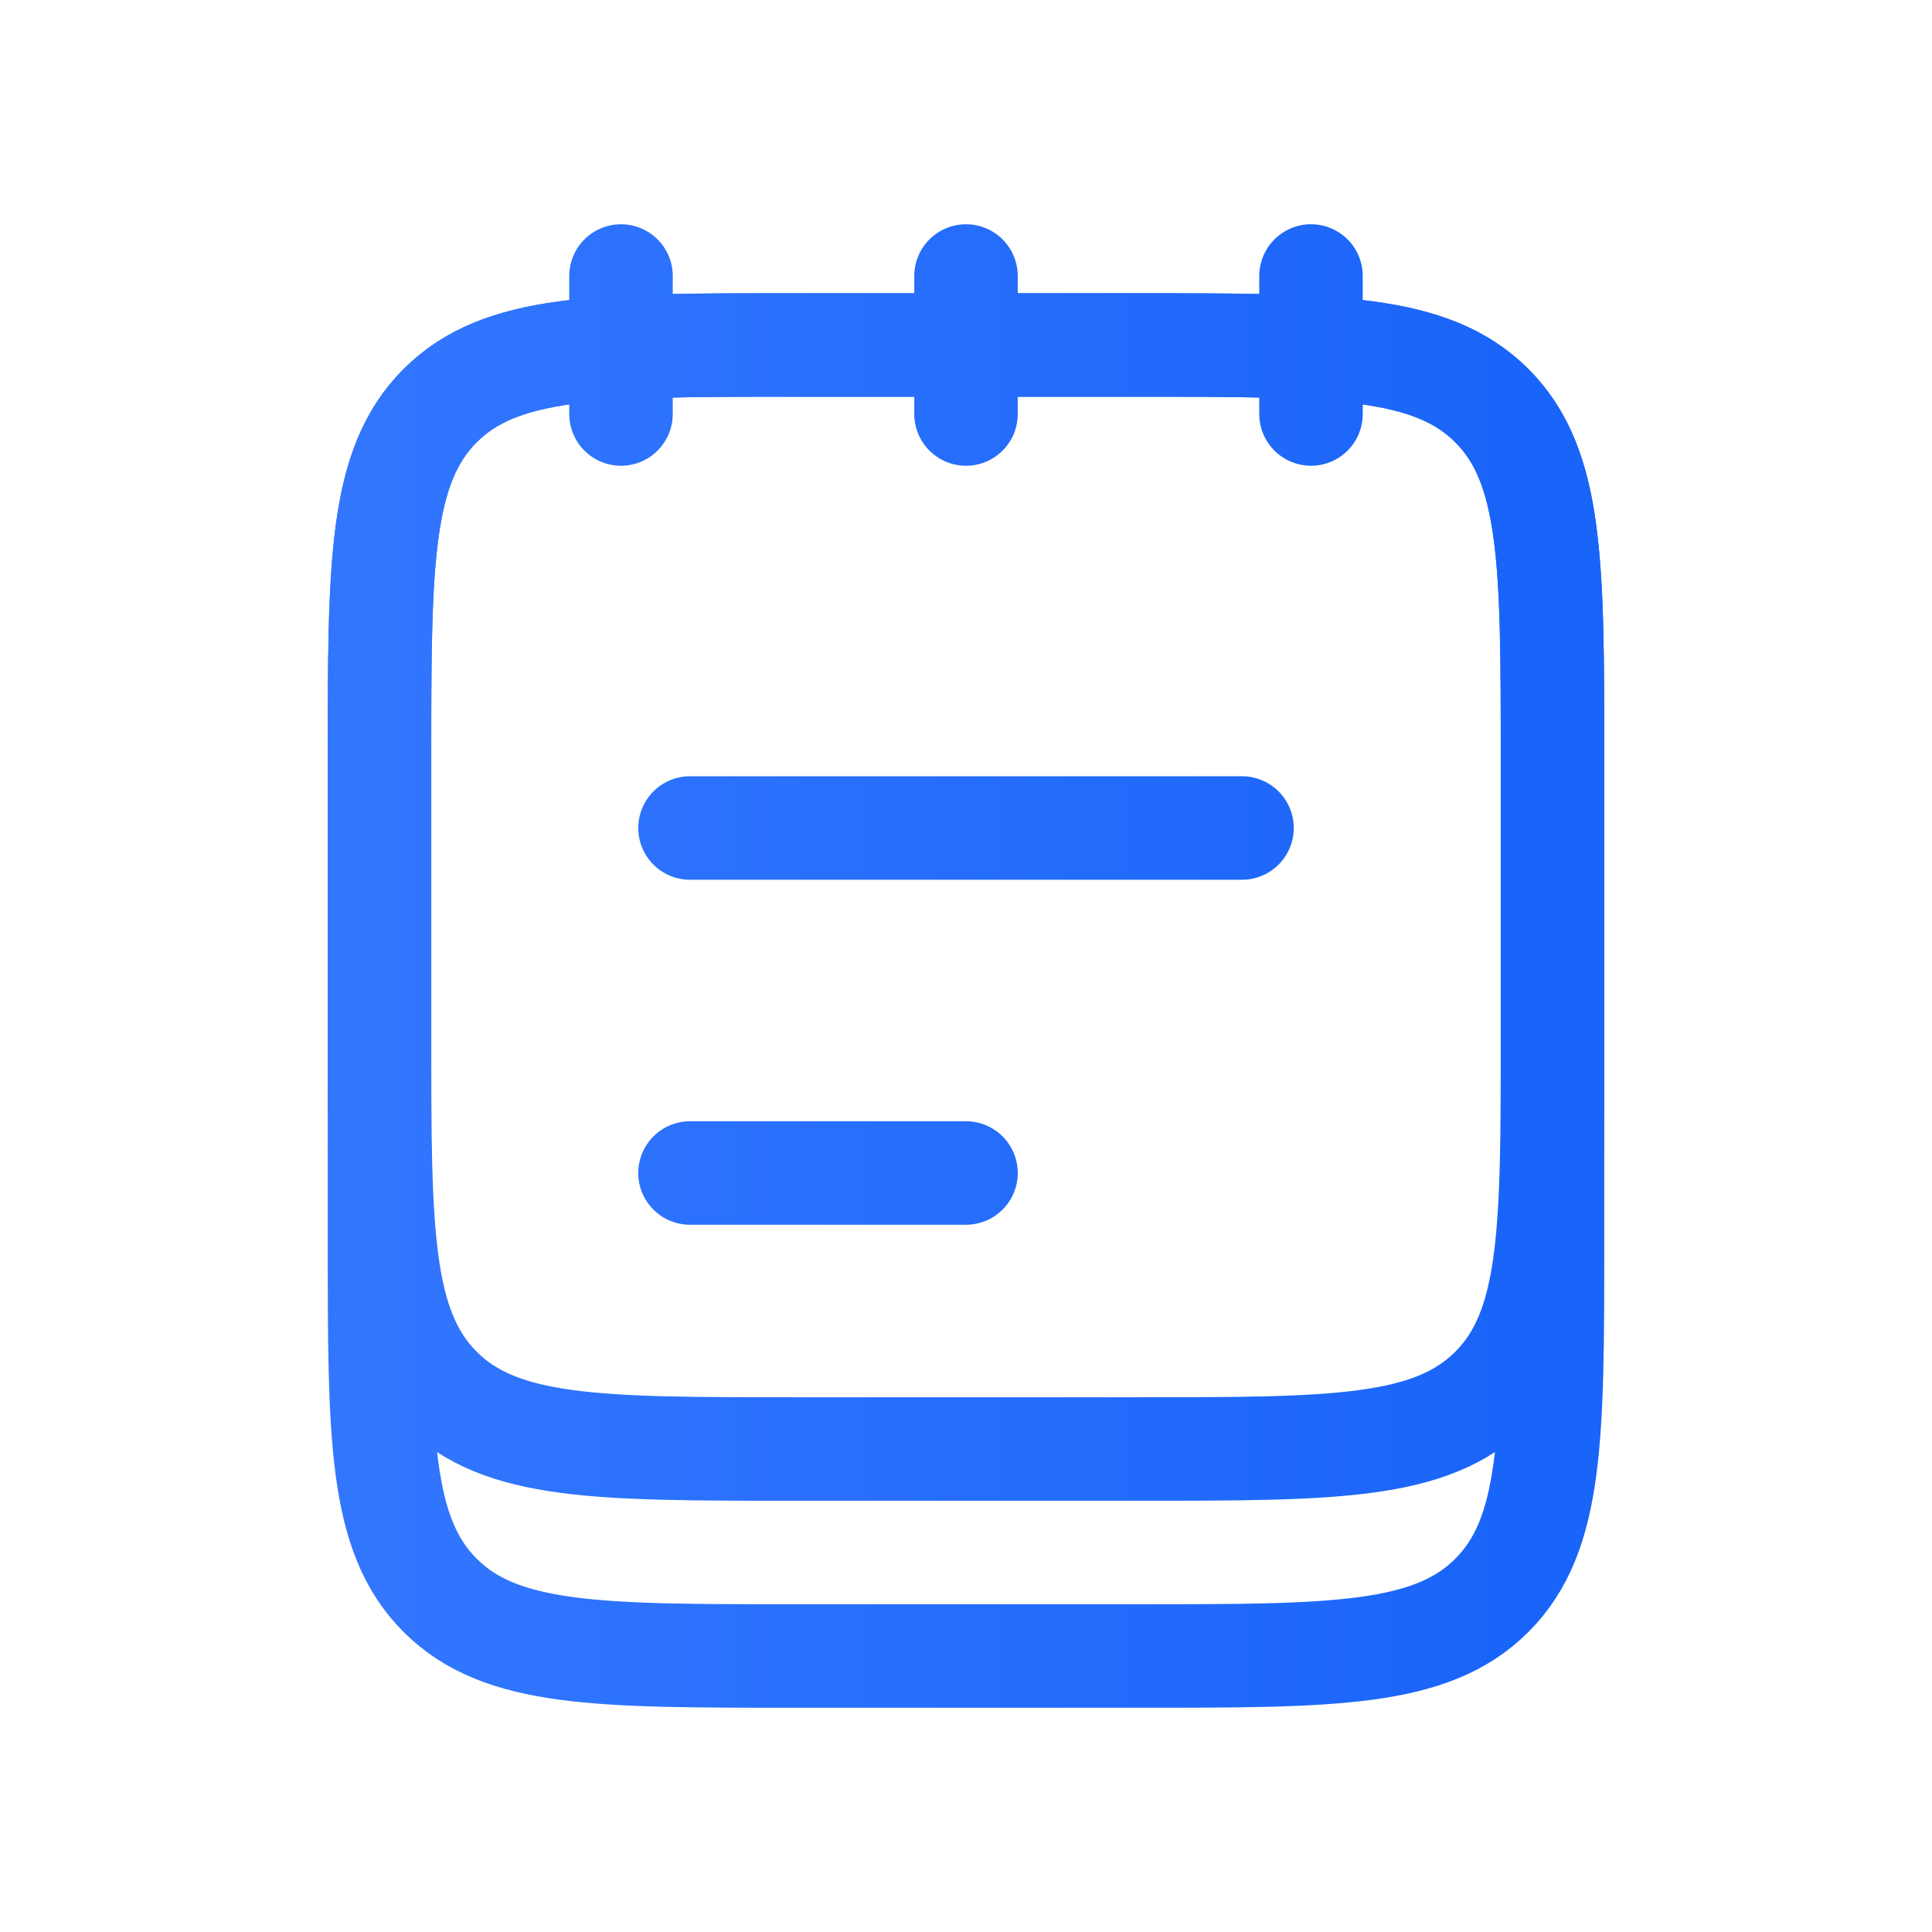
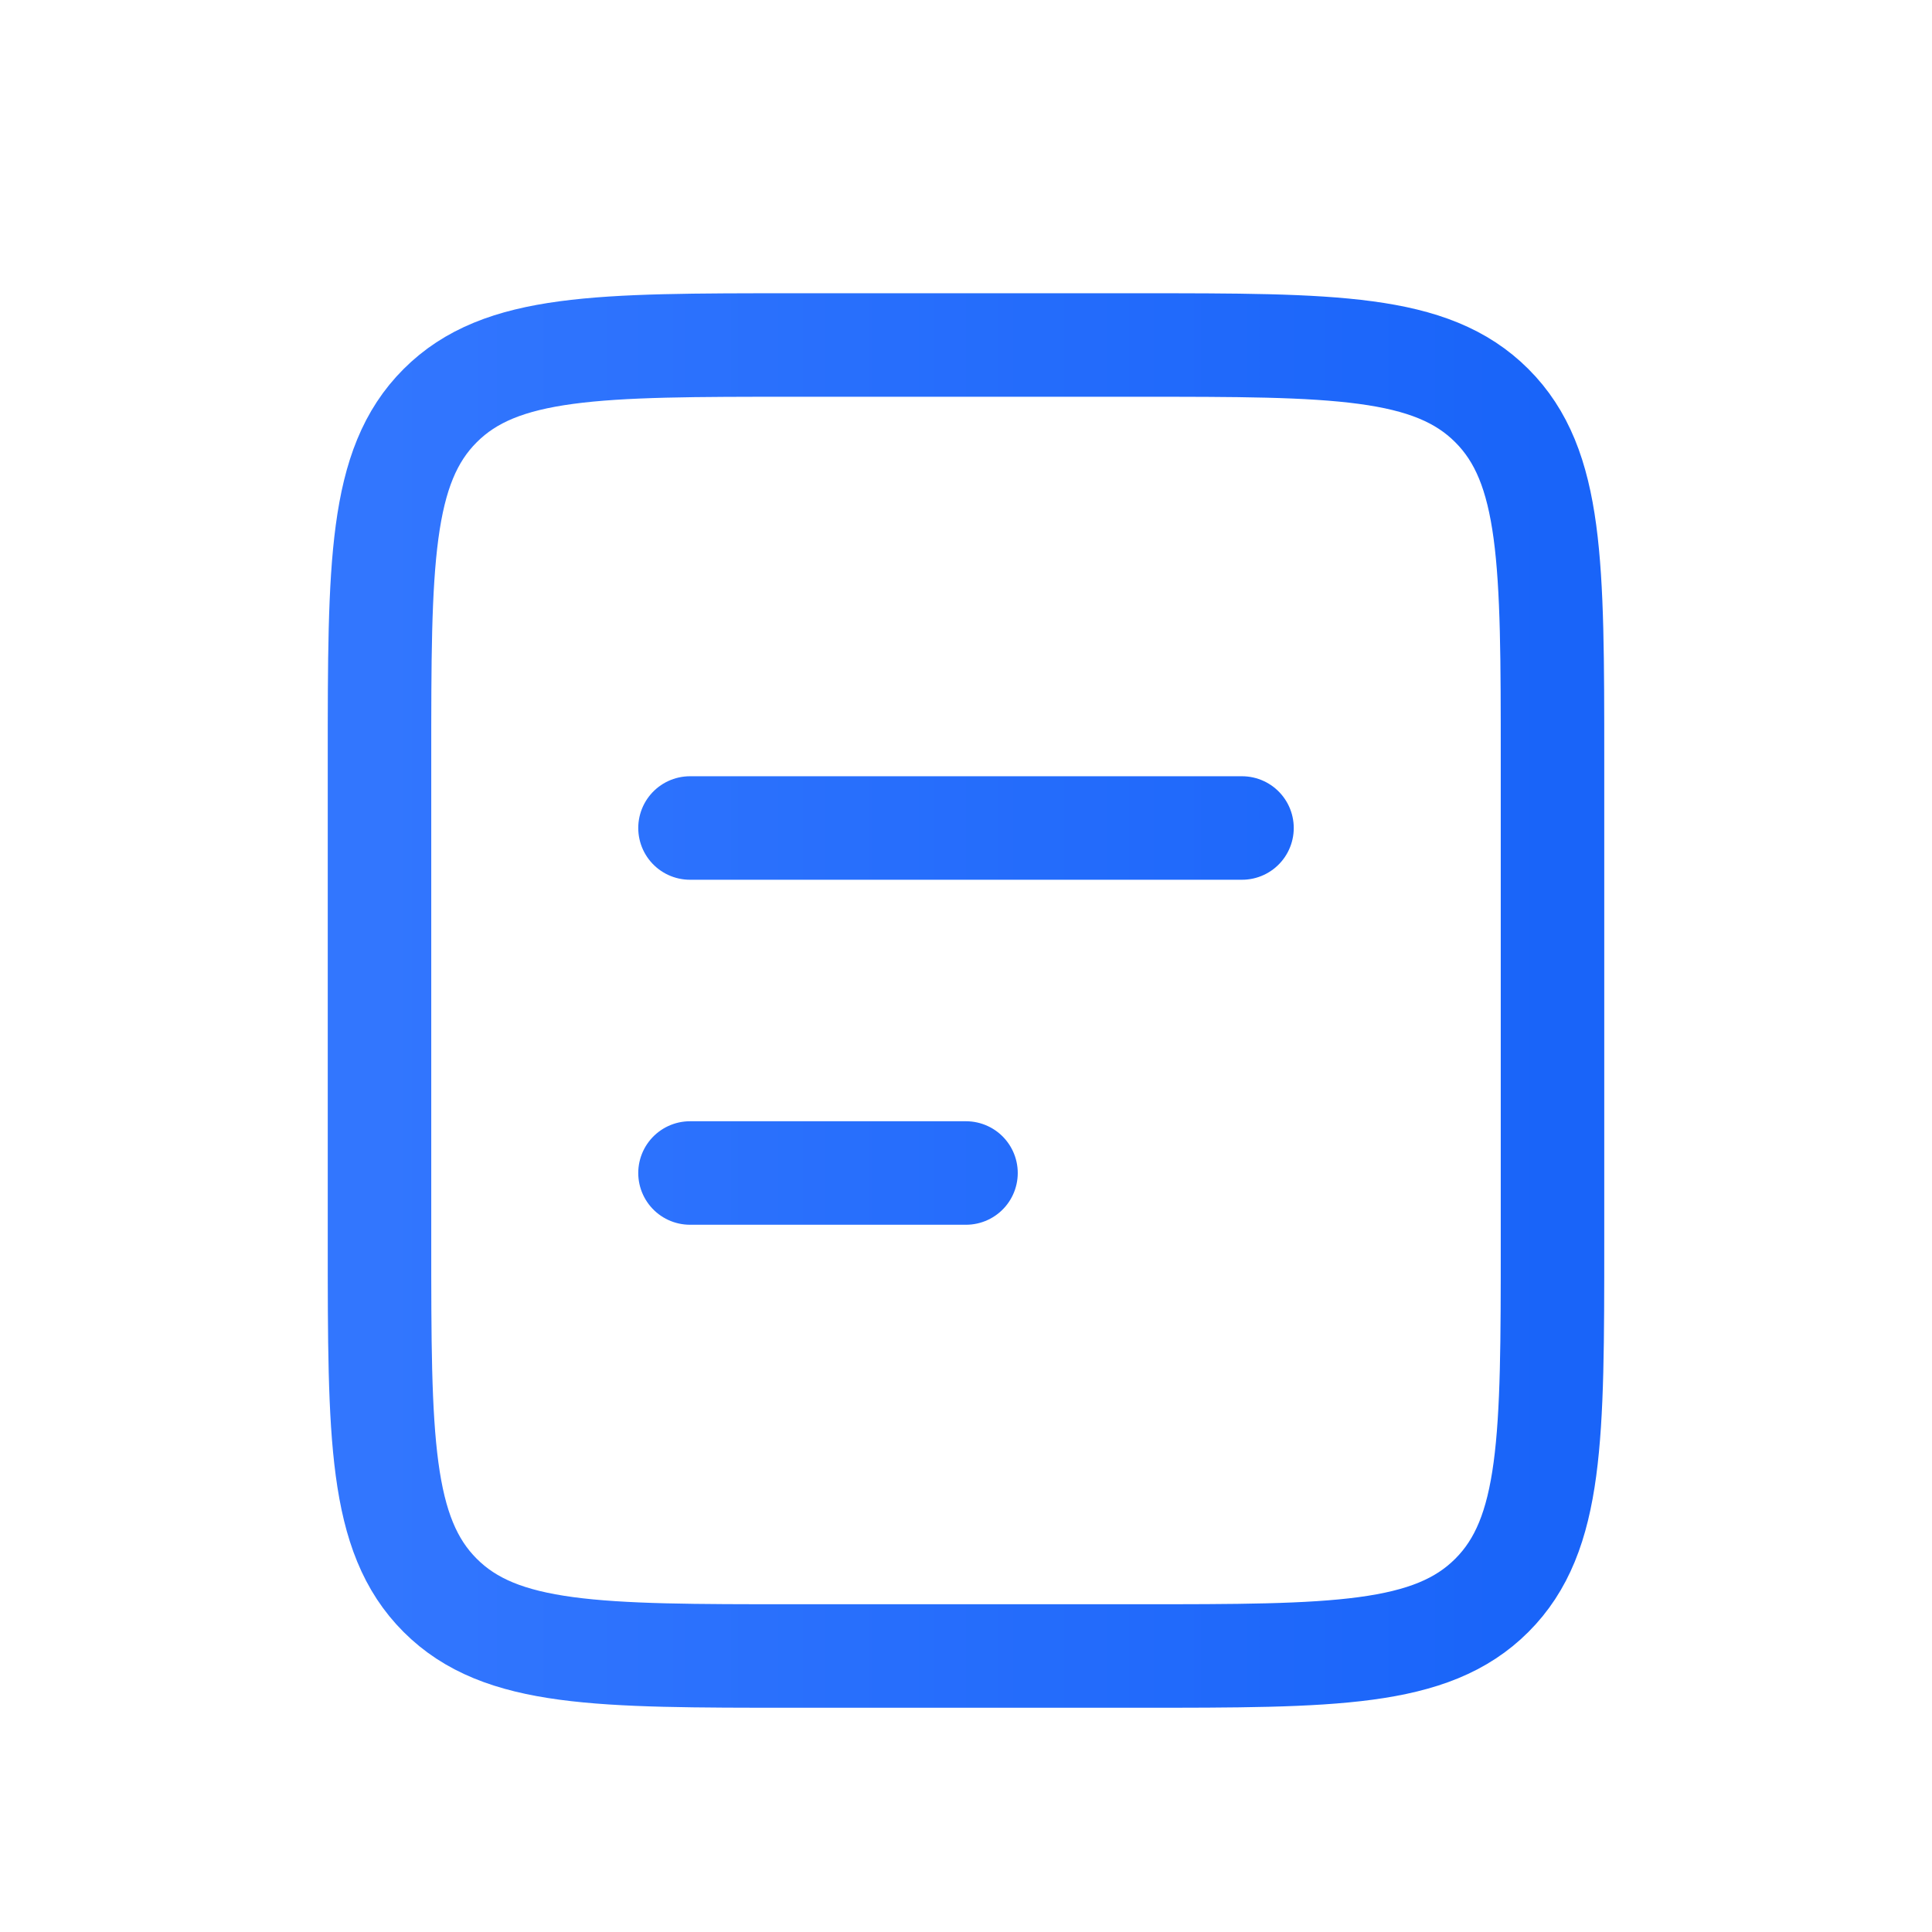
<svg xmlns="http://www.w3.org/2000/svg" width="56" height="56" viewBox="0 0 56 56" fill="none">
-   <path d="M38 8V12M28 8V12M18 8V12M11 30V22C11 16.344 11 13.514 12.758 11.758C14.514 10 17.344 10 23 10H33C38.656 10 41.486 10 43.242 11.758C45 13.514 45 16.344 45 22V30C45 35.656 45 38.486 43.242 40.242C41.486 42 38.656 42 33 42H23C17.344 42 14.514 42 12.758 40.242C11 38.486 11 35.656 11 30Z" stroke="url(#paint0_linear_258_5609)" stroke-width="3" stroke-linecap="round" stroke-linejoin="round" />
  <path d="M20 34H28M20 24H36M11 36V22C11 16.344 11 13.514 12.758 11.758C14.514 10 17.344 10 23 10H33C38.656 10 41.486 10 43.242 11.758C45 13.514 45 16.344 45 22V36C45 41.656 45 44.486 43.242 46.242C41.486 48 38.656 48 33 48H23C17.344 48 14.514 48 12.758 46.242C11 44.486 11 41.656 11 36Z" stroke="url(#paint1_linear_258_5609)" stroke-width="3" stroke-linecap="round" stroke-linejoin="round" />
  <defs>
    <linearGradient id="paint0_linear_258_5609" x1="11" y1="25" x2="45" y2="25" gradientUnits="userSpaceOnUse">
      <stop stop-color="#3276FE" />
      <stop offset="1" stop-color="#1964F9" />
    </linearGradient>
    <linearGradient id="paint1_linear_258_5609" x1="11" y1="29" x2="45" y2="29" gradientUnits="userSpaceOnUse">
      <stop stop-color="#3276FE" />
      <stop offset="1" stop-color="#1964F9" />
    </linearGradient>
  </defs>
</svg>